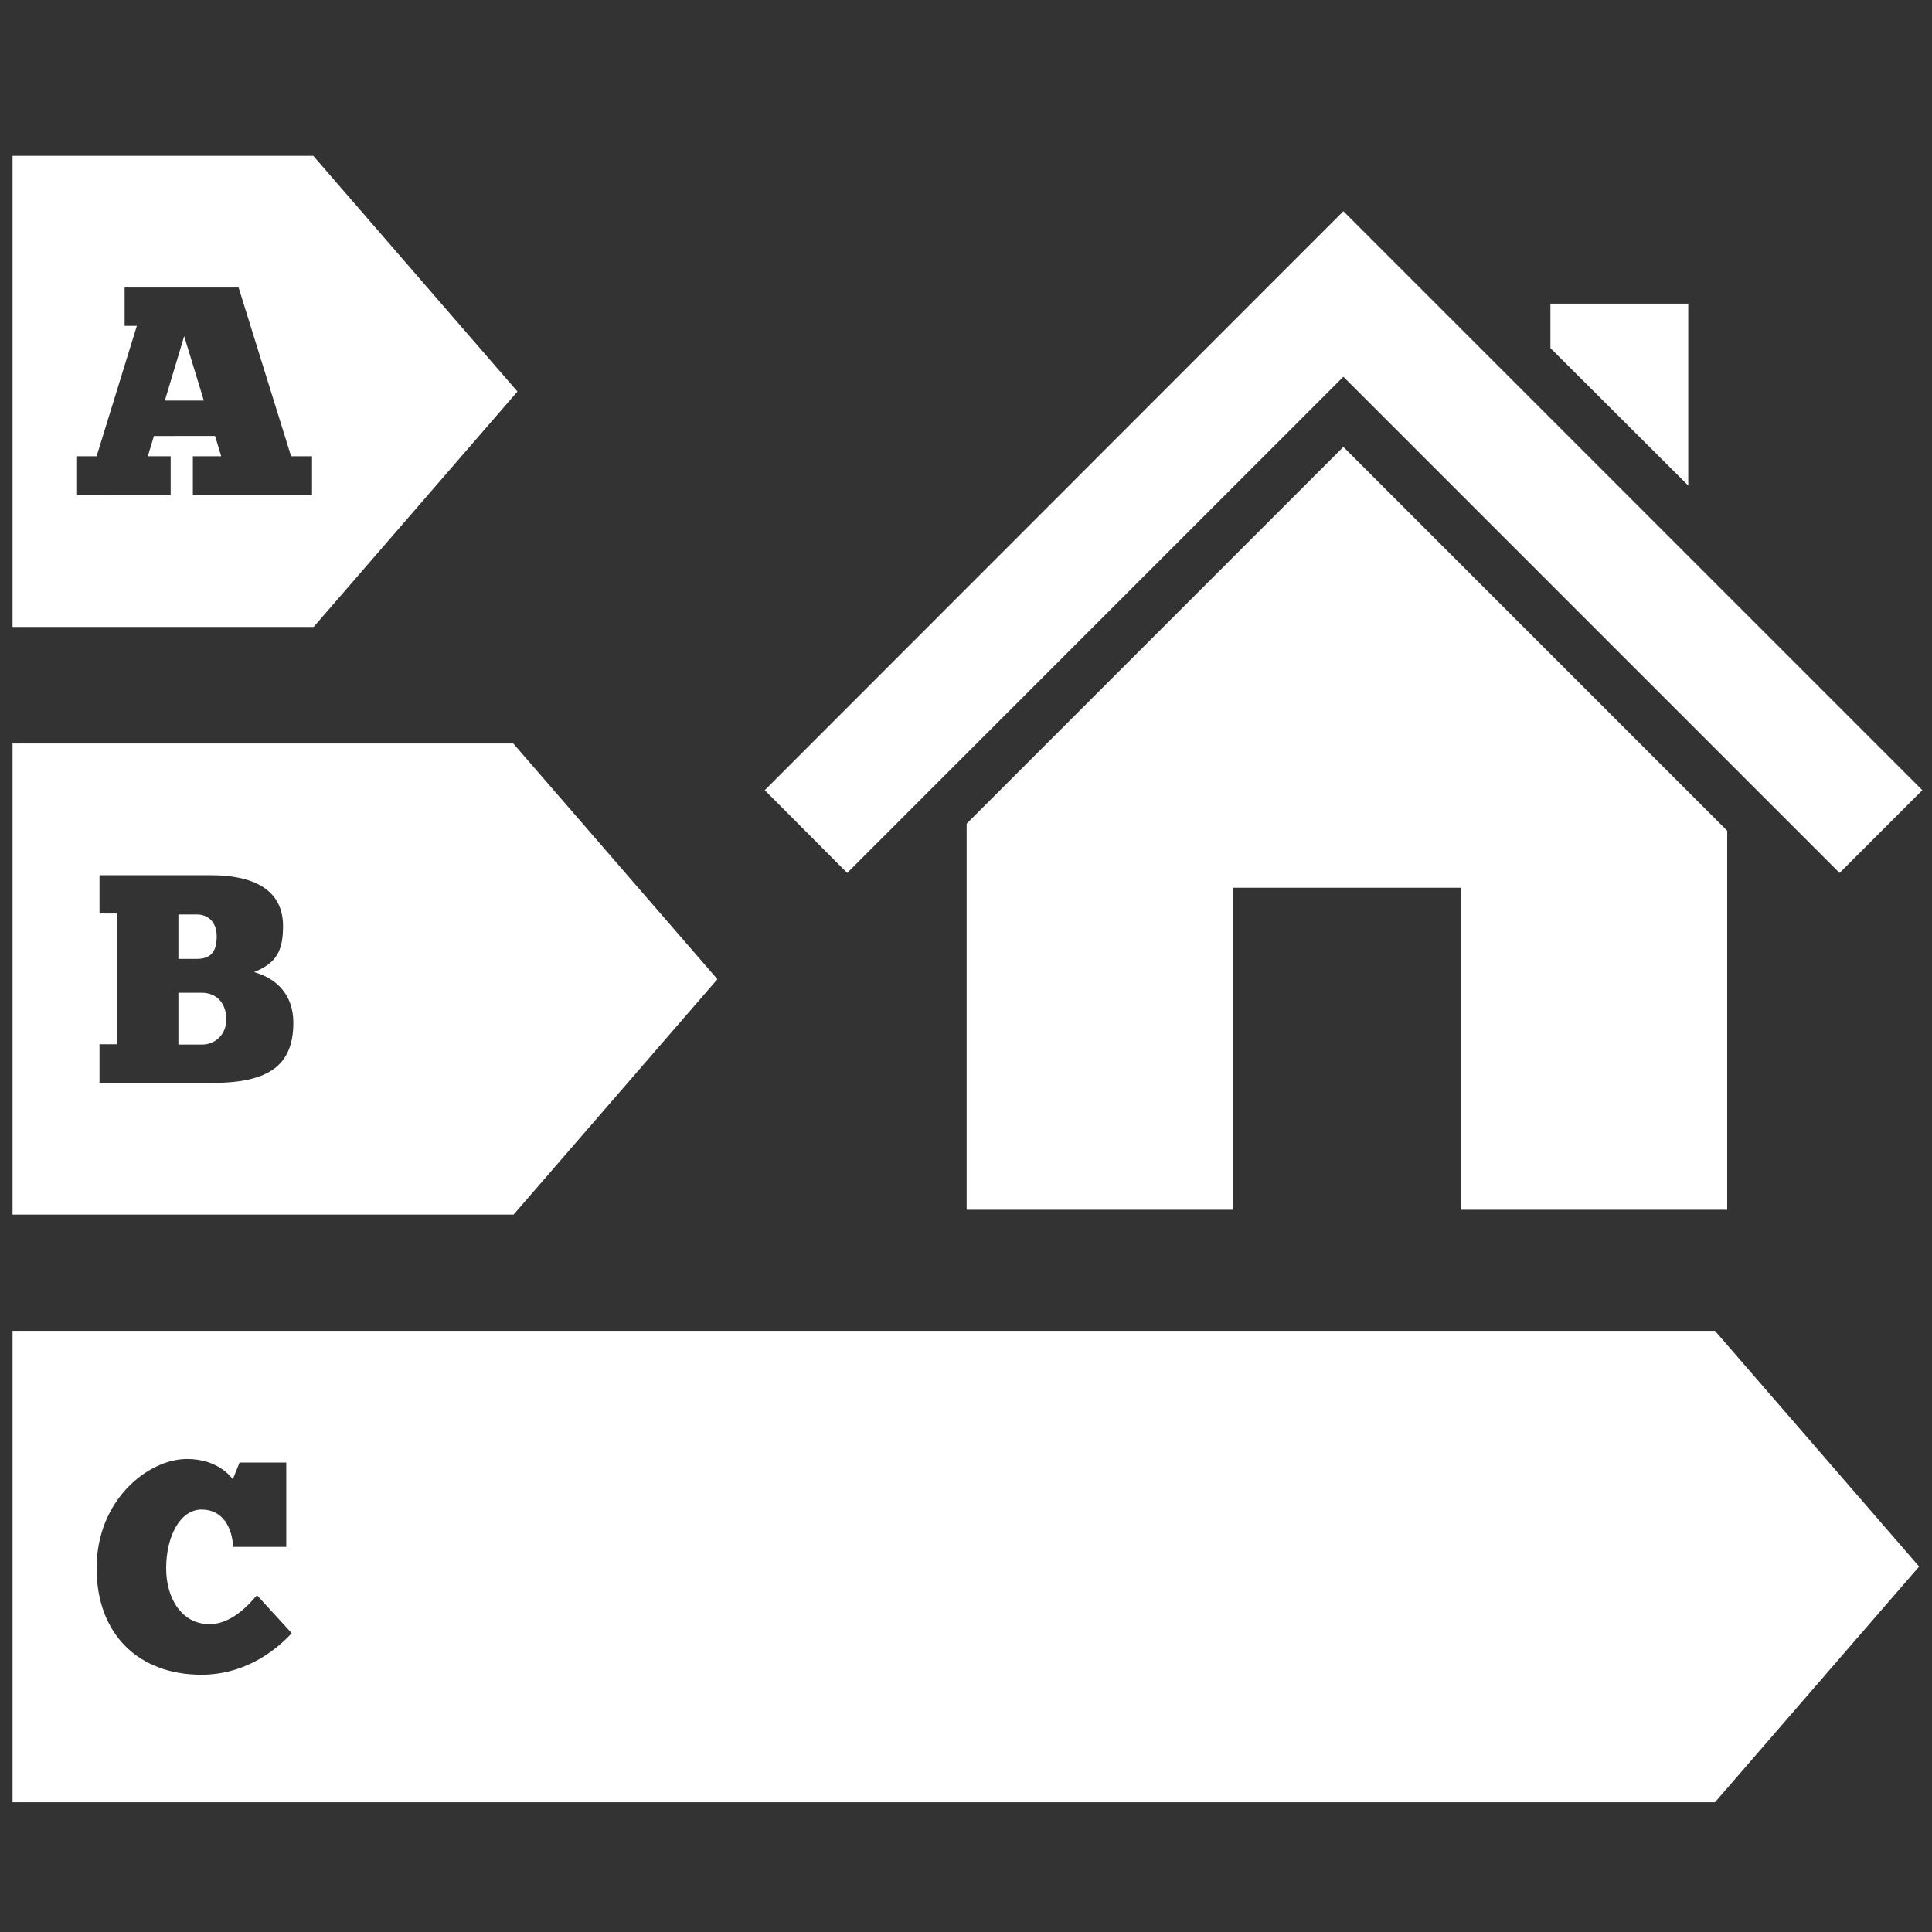
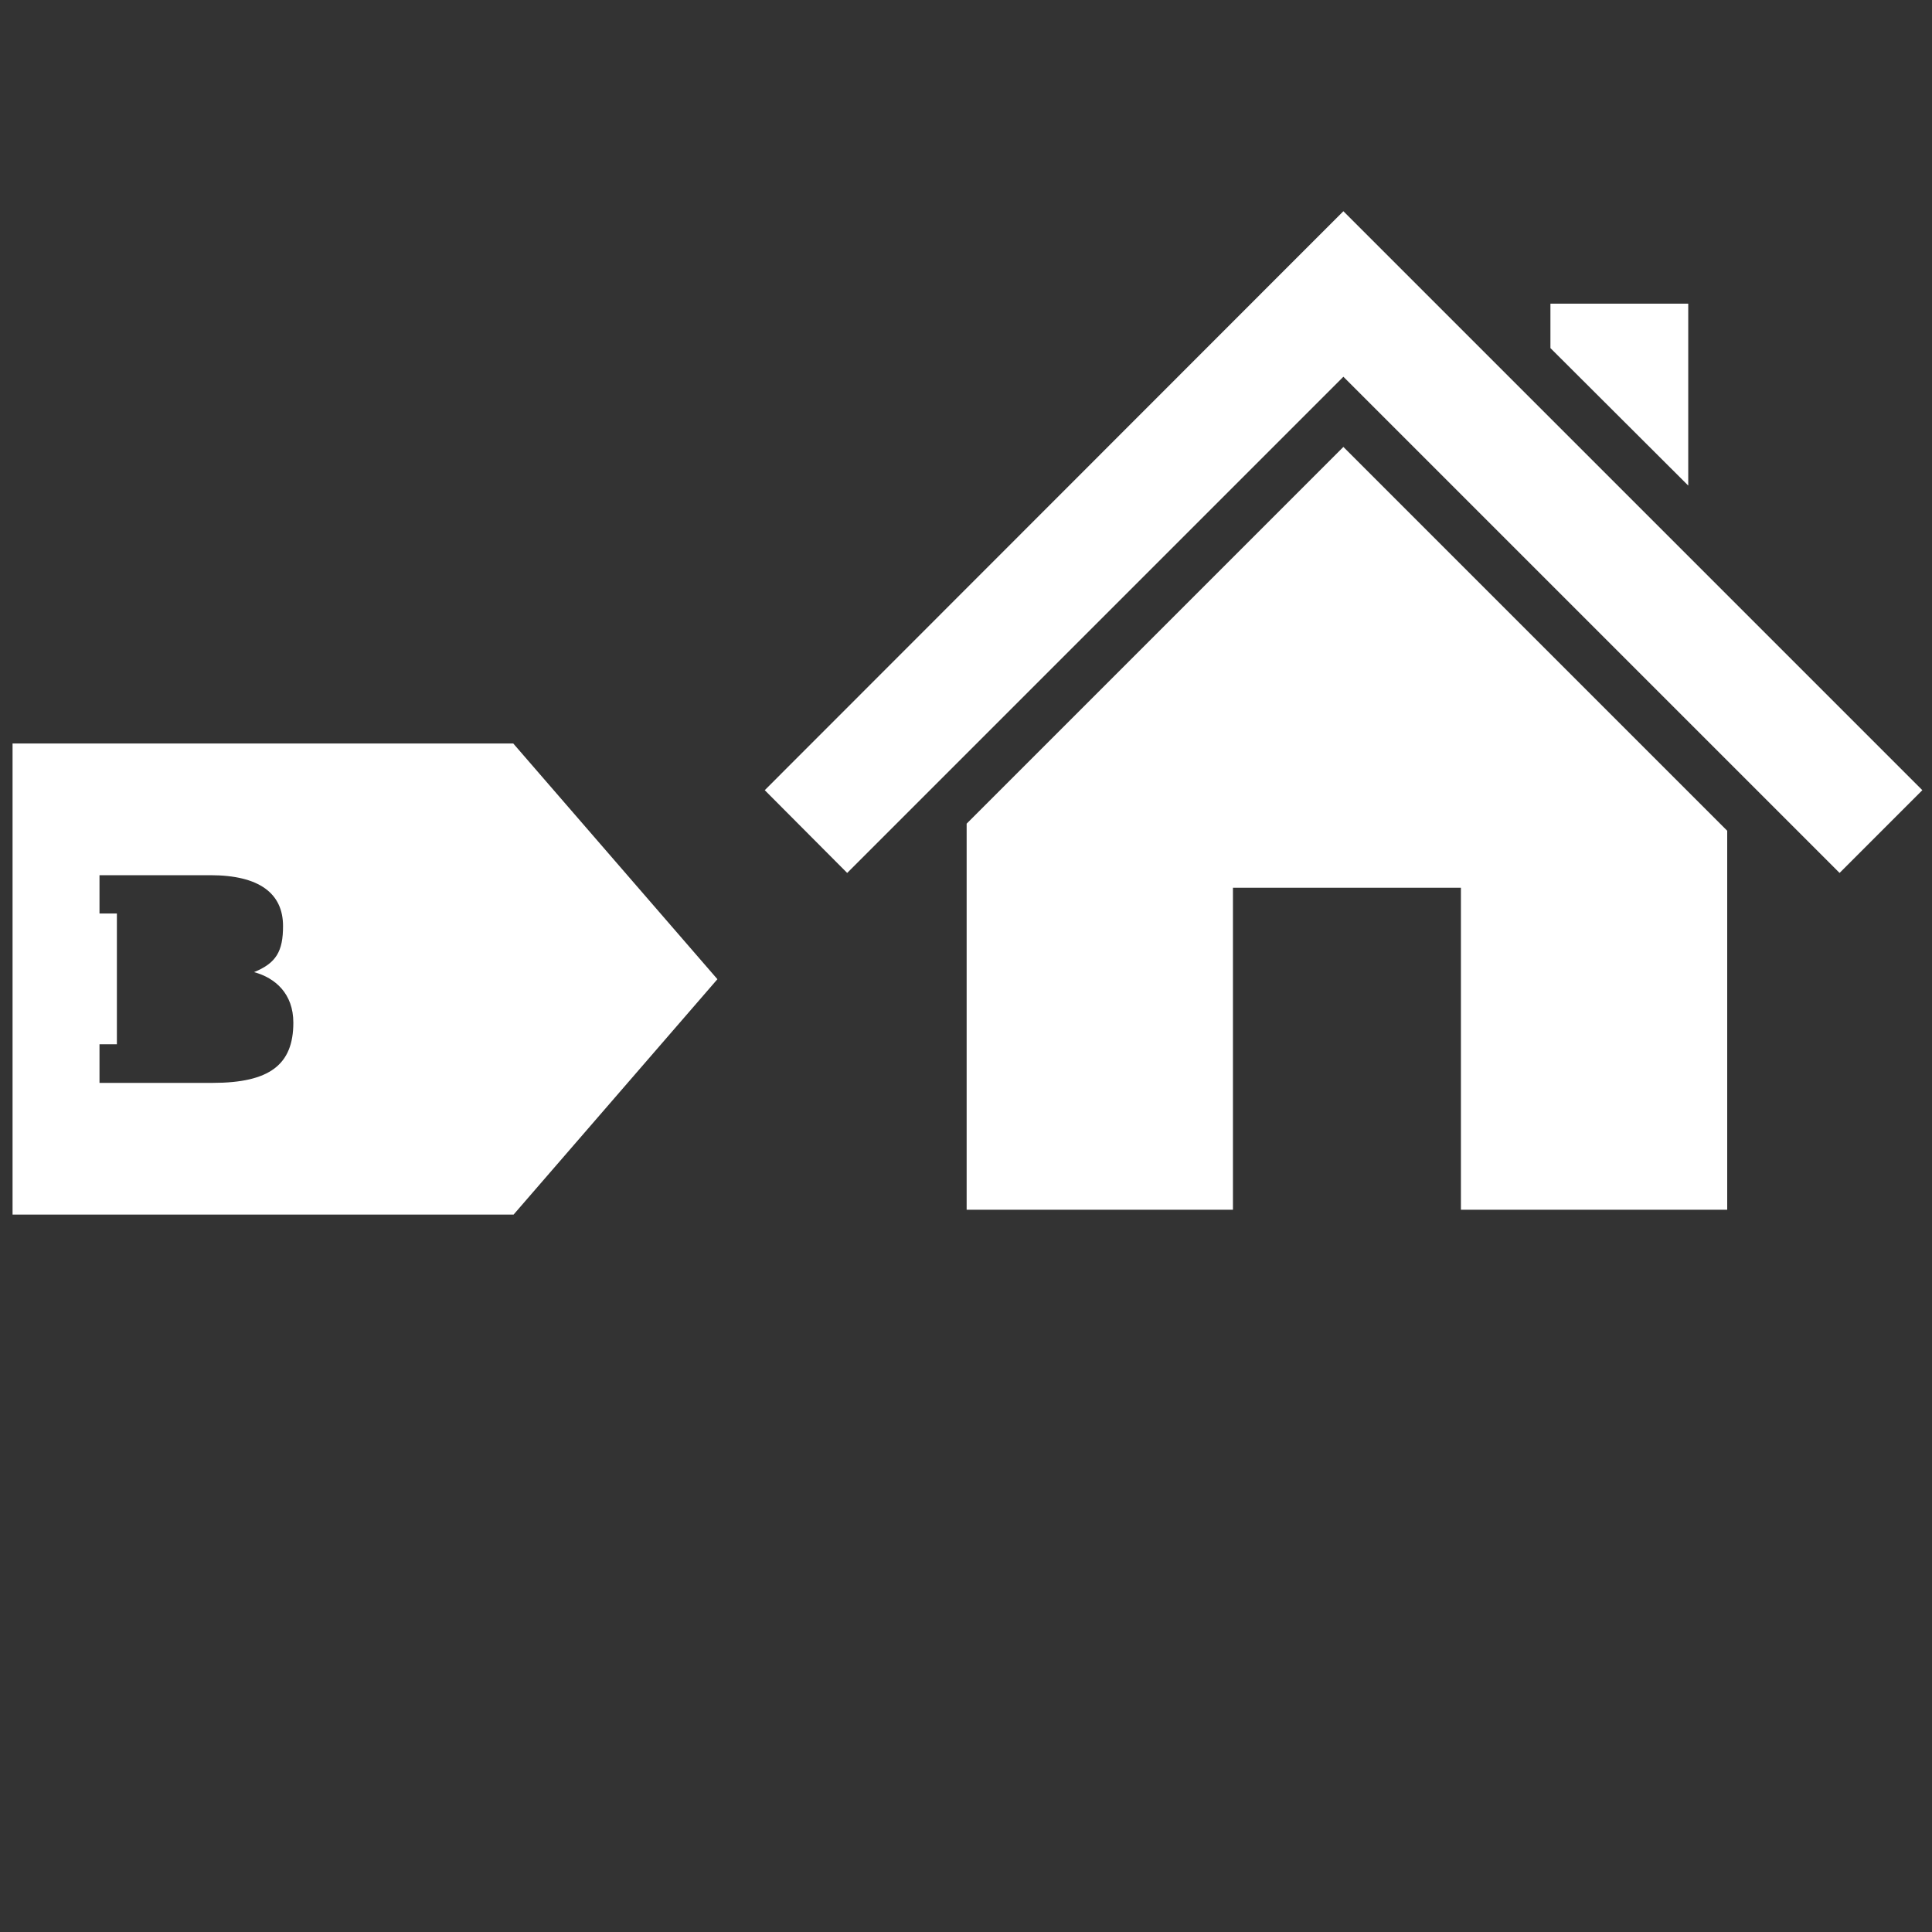
<svg xmlns="http://www.w3.org/2000/svg" version="1.1" id="Layer_1" x="0px" y="0px" viewBox="0 0 600 600" style="enable-background:new 0 0 600 600;" xml:space="preserve">
  <rect x="0" y="0" width="600" height="600" fill="#333333" stroke="none" />
  <style type="text/css">
	.st0{fill:#FFFFFF;}
</style>
  <g>
    <polygon class="st0" points="417.2,117 571.3,271.1 597,245.4 442.9,91.3 417.2,65.6 391.5,91.3 237.5,245.4 263.1,271.1  " />
    <polygon class="st0" points="524.3,94.3 481.5,94.3 481.5,108.1 524.3,150.8  " />
    <polygon class="st0" points="536.4,375.7 536.4,258 417.2,138.8 300.2,255.8 300.2,375.7 382.9,375.7 382.9,275.7 453.7,275.7    453.7,375.7  " />
-     <polygon class="st0" points="51.2,124.4 63.3,124.4 57.2,104.4  " />
-     <path class="st0" d="M160.7,121.6L97.3,48.4H3.9v146.3h93.5L160.7,121.6z M96.9,153.8h-37v-12.1h8.8l-1.9-6.3H47.8l-1.9,6.3H53   v12.1H23.7v-12.1H30l12.5-40.5h-3.8V89.3h35.4l16.3,52.4h6.5V153.8z" />
-     <path class="st0" d="M67.3,290.7c0-4.2-2.6-6.7-6.1-6.7h-5.8v13.8H61C65.9,297.8,67.3,295.1,67.3,290.7z" />
-     <path class="st0" d="M62.5,308.3h-7.1v16.1h7.4c3.9,0,7.5-3,7.5-7.9C70.2,311.7,67.5,308.3,62.5,308.3z" />
    <path class="st0" d="M222.8,304.1l-63.4-73.2H3.9v146.3h155.6L222.8,304.1z M66,336.3H30.9v-12h5.4v-40.6h-5.4v-11.9h34.4   c15.3,0,22.6,5.7,22.6,15.8c0,7.8-2.1,11.5-9,14.3c6.6,1.8,12.2,6.7,12.2,15.7C91.1,330.6,83.8,336.3,66,336.3z" />
-     <path class="st0" d="M3.9,413.4v146.3h528.7l63.4-73.2l-63.4-73.2H3.9z M62.6,520.1C43,520.1,30,507.5,30,487   c0-21.2,16-33.9,28.1-33.9c9.2,0,13.4,5.2,14.2,6.3l2.1-5.2h14.5v26.2H72.4c-0.3-6-3.2-11.6-9.8-11.6c-6.6,0-11,8.2-11,18.3   c0,9.1,4.7,17.3,13.5,17.3c7.8,0,13.8-8.1,14.7-9l10.8,11.8C84.3,514,74.7,520.1,62.6,520.1z" />
  </g>
</svg>